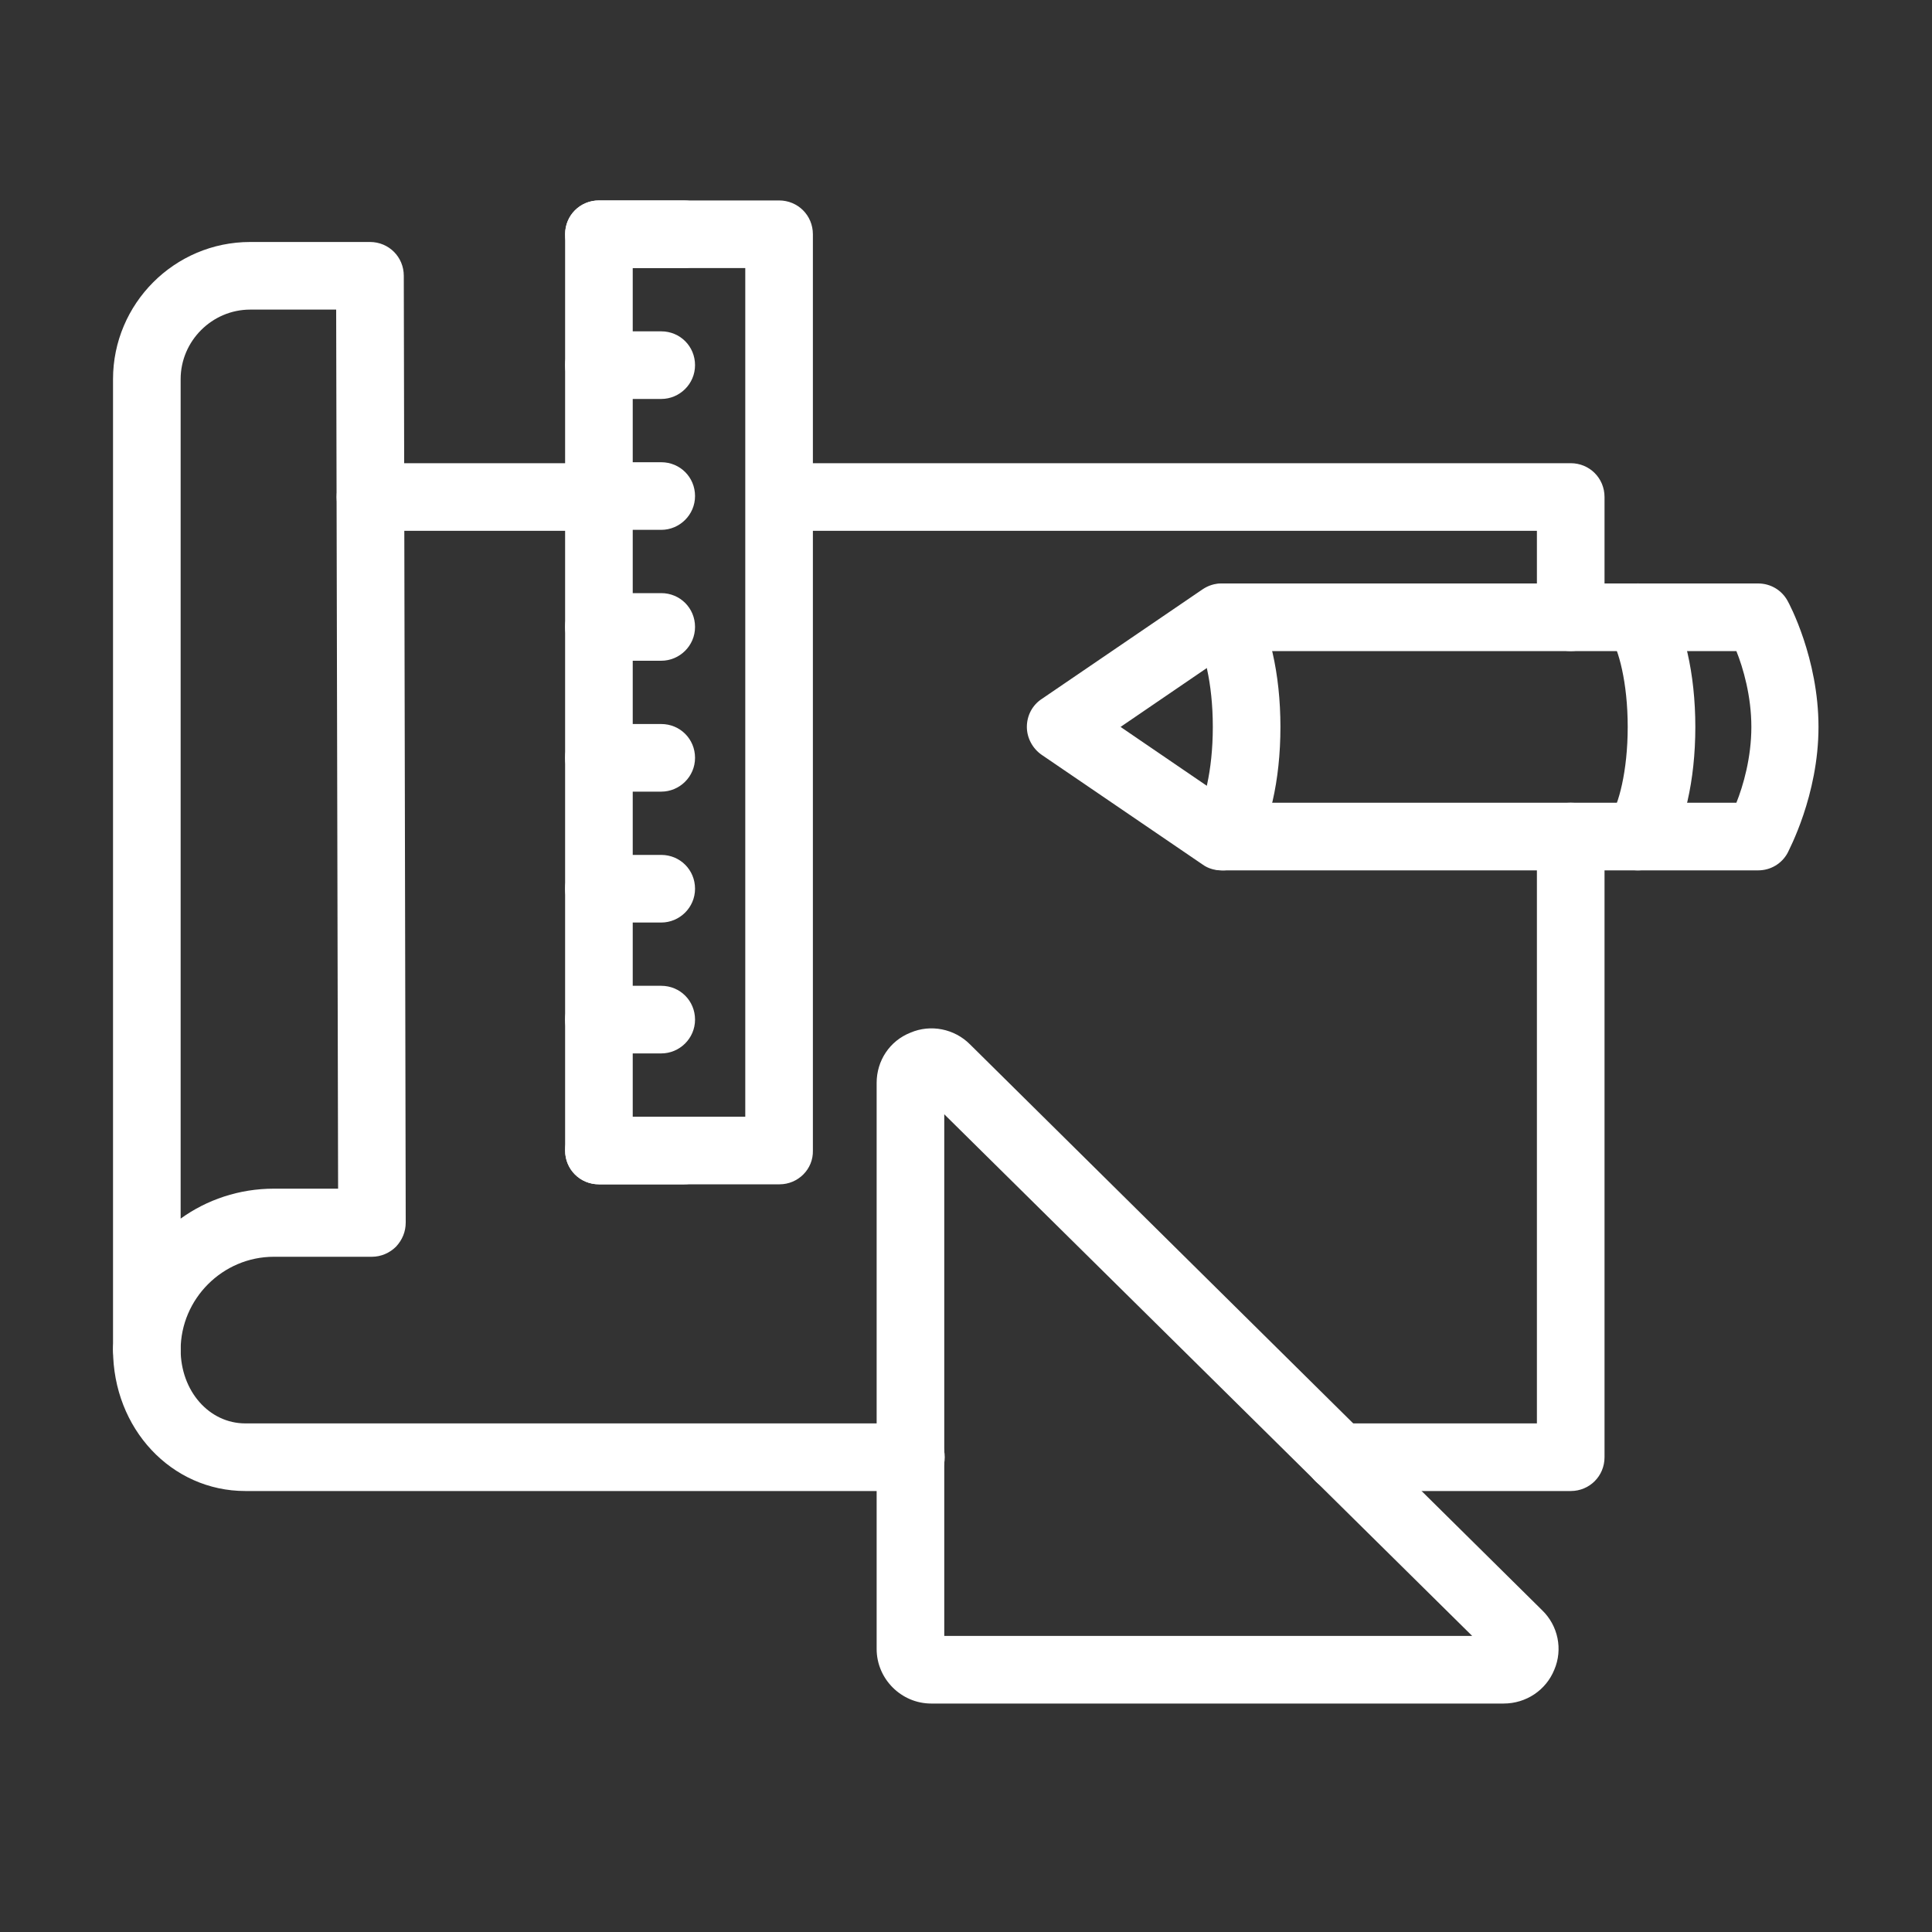
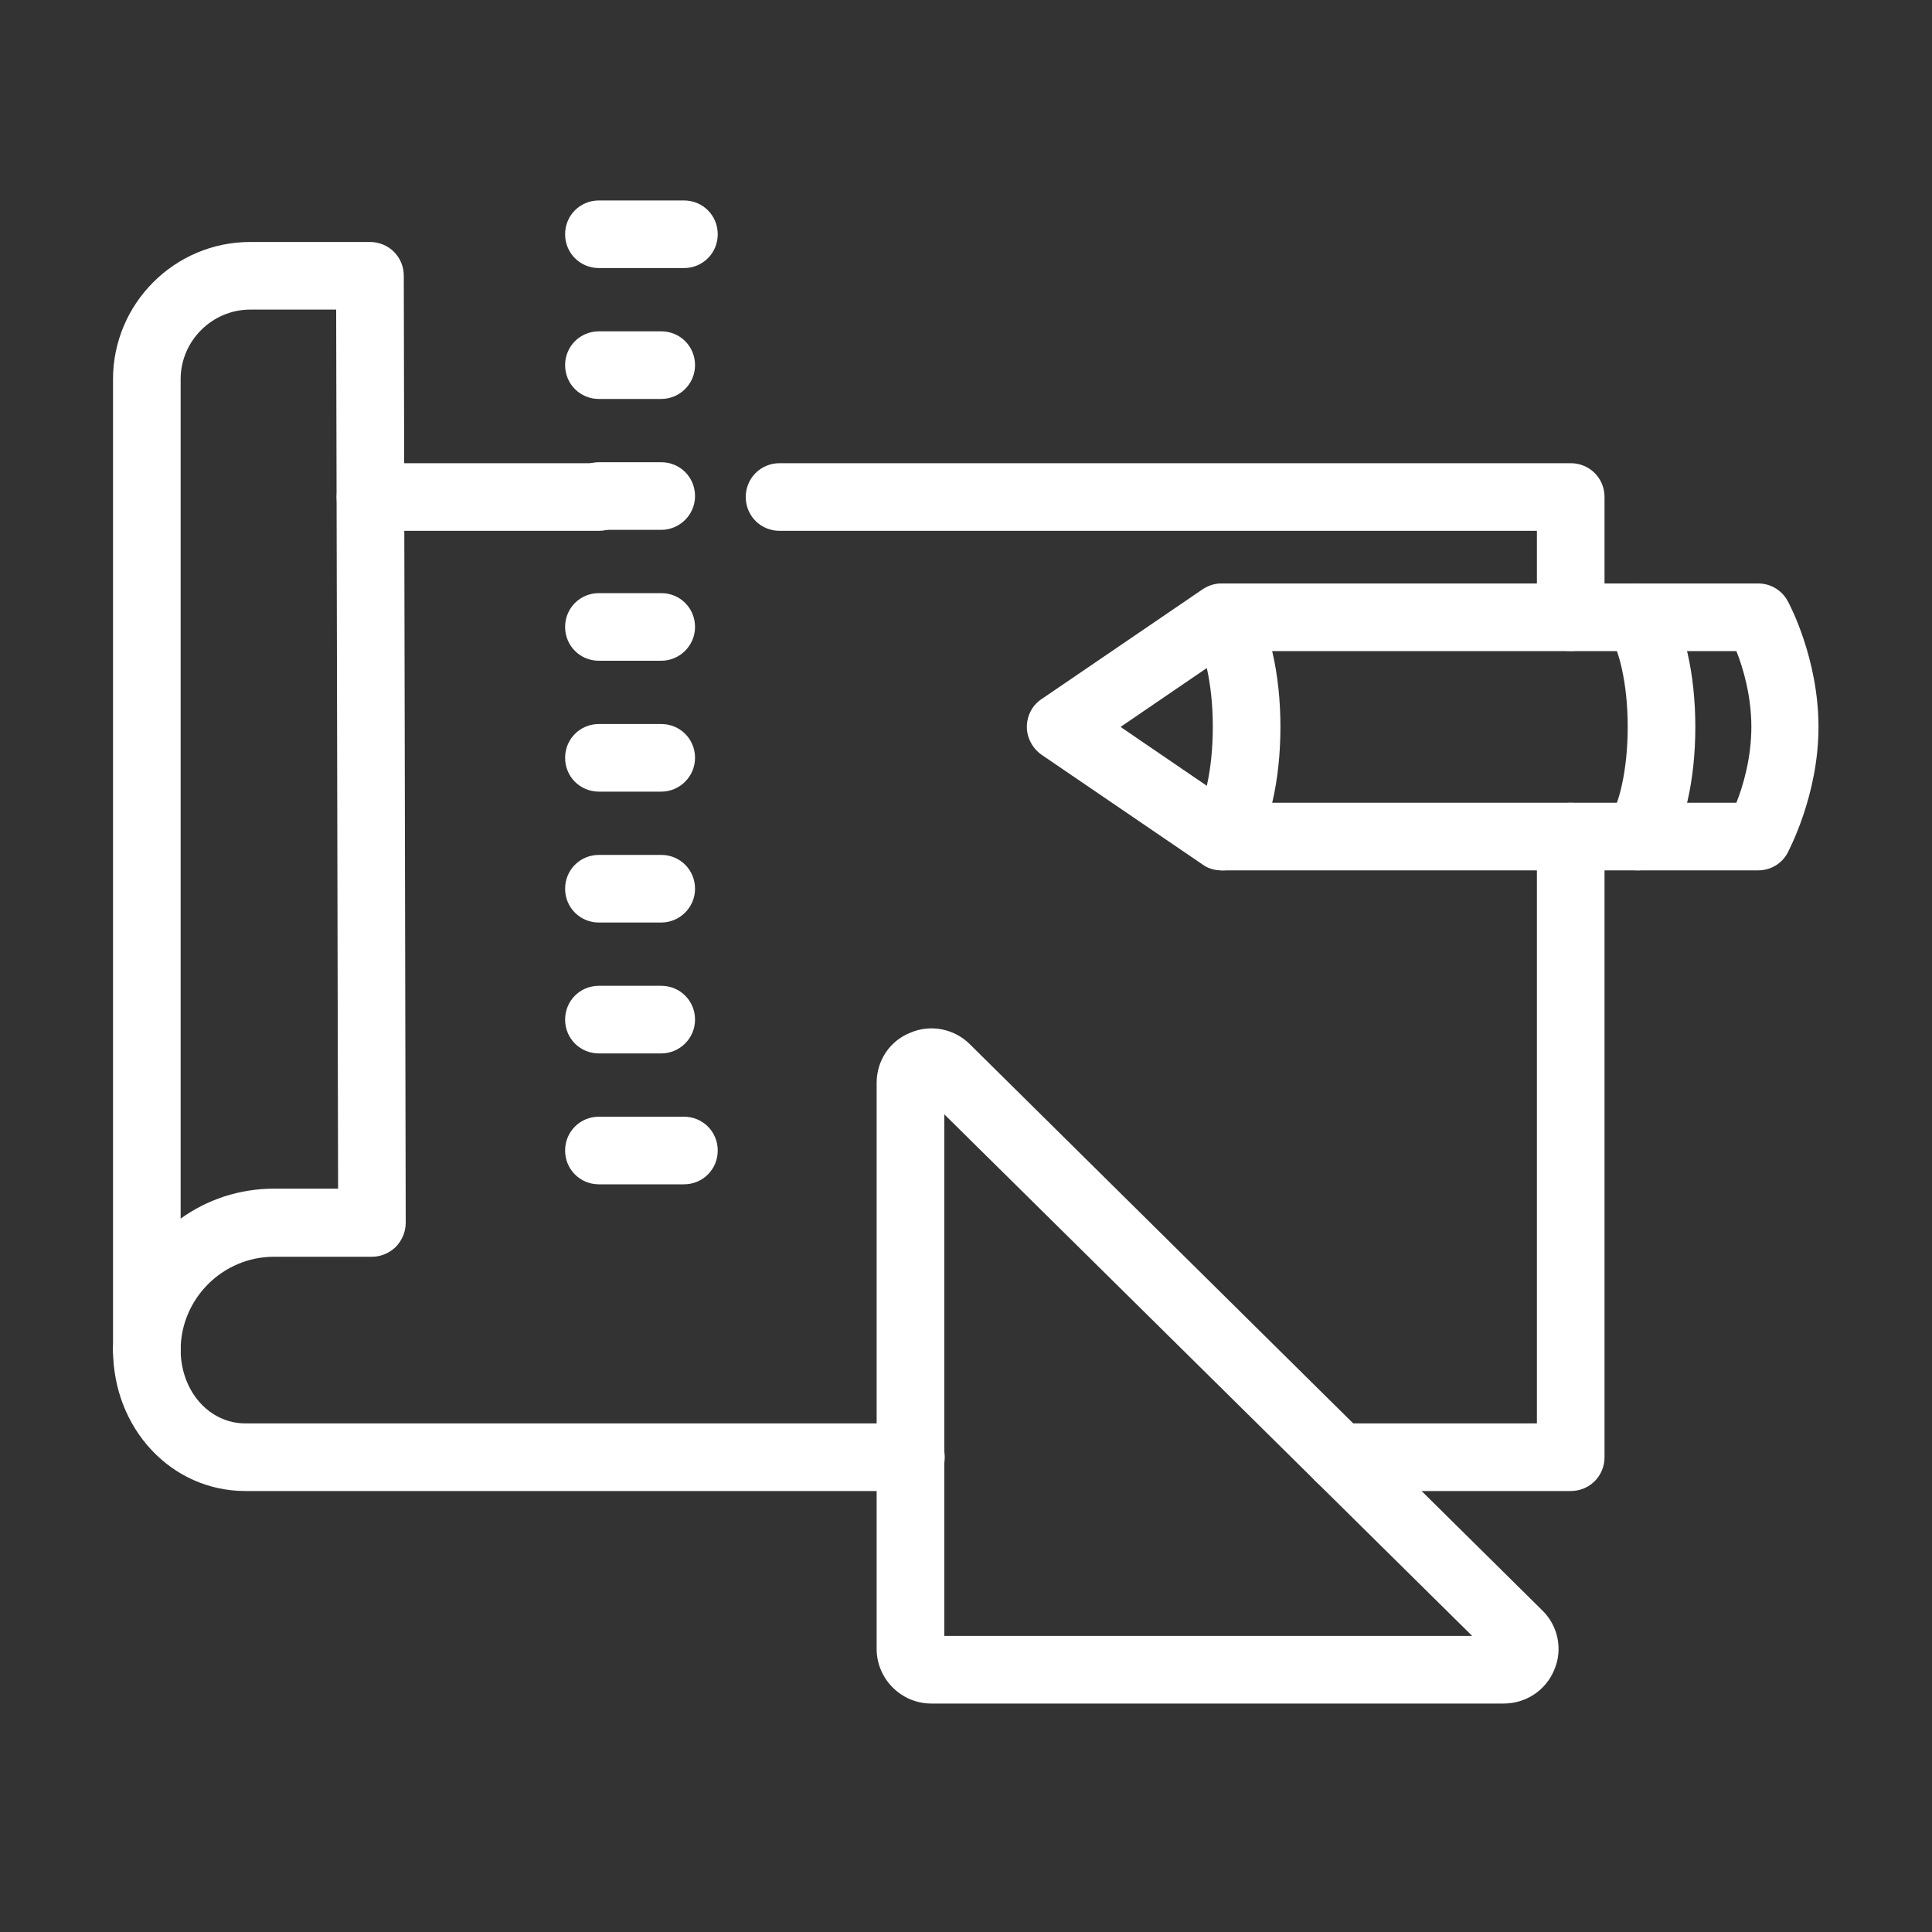
<svg xmlns="http://www.w3.org/2000/svg" version="1.1" id="Layer_1" x="0px" y="0px" viewBox="0 0 400 400" style="enable-background:new 0 0 400 400;" xml:space="preserve">
  <rect x="0" y="0" width="400" height="400" fill="#333333" stroke="none" />
  <style type="text/css">
	.st0{fill:none;stroke:#000000;stroke-width:14;stroke-linecap:round;stroke-linejoin:round;stroke-miterlimit:10;}
	
		.st1{fill:none;stroke:#000000;stroke-width:14;stroke-linecap:round;stroke-linejoin:round;stroke-miterlimit:10;stroke-dasharray:4,30;}
	.st2{fill:#FFFFFF;}
	.st3{fill:#FFFFFF;stroke:#000000;stroke-width:14;stroke-linecap:round;stroke-linejoin:round;stroke-miterlimit:10;}
</style>
  <g>
    <g>
      <path class="st2" d="M30.4,286.4c-3.9,0-7-3.1-7-7V78.5c0-15.6,12.7-28.4,28.4-28.4h24.8c3.9,0,7,3.1,7,7l0.4,196    c0,1.9-0.7,3.6-2,5c-1.3,1.3-3.1,2.1-5,2.1H56.7c-10.6,0-19.3,8.7-19.3,19.3C37.4,283.2,34.3,286.4,30.4,286.4z M51.8,64.1    c-7.9,0-14.4,6.5-14.4,14.4v173.8c5.4-3.9,12.1-6.2,19.3-6.2H70l-0.4-182H51.8z" />
    </g>
    <g>
      <path class="st2" d="M188.5,308.7H50.8c-15.3,0-27.4-12.9-27.4-29.3c0-3.9,3.1-7,7-7s7,3.1,7,7c0,8.6,5.9,15.3,13.4,15.3h137.8    c3.9,0,7,3.1,7,7S192.4,308.7,188.5,308.7z" />
    </g>
    <g>
      <path class="st2" d="M325.2,308.7h-47.9c-3.9,0-7-3.1-7-7s3.1-7,7-7h40.9V173.2c0-3.9,3.1-7,7-7s7,3.1,7,7v128.5    C332.2,305.6,329.1,308.7,325.2,308.7z" />
    </g>
    <g>
      <path class="st2" d="M325.2,134.8c-3.9,0-7-3.1-7-7v-17.9H161.4c-3.9,0-7-3.1-7-7s3.1-7,7-7h163.8c3.9,0,7,3.1,7,7v24.9    C332.2,131.7,329.1,134.8,325.2,134.8z" />
    </g>
    <g>
      <path class="st2" d="M124,109.9H76.7c-3.9,0-7-3.1-7-7s3.1-7,7-7H124c3.9,0,7,3.1,7,7S127.9,109.9,124,109.9z" />
    </g>
    <g>
-       <path class="st2" d="M161.4,245.2H124c-3.9,0-7-3.1-7-7V48.5c0-3.9,3.1-7,7-7h37.3c3.9,0,7,3.1,7,7v189.7    C168.4,242.1,165.2,245.2,161.4,245.2z M131,231.2h23.3V55.5H131V231.2z" />
-     </g>
+       </g>
    <g>
      <path class="st2" d="M136.9,82.6H124c-3.9,0-7-3.1-7-7s3.1-7,7-7h12.9c3.9,0,7,3.1,7,7S140.7,82.6,136.9,82.6z" />
    </g>
    <g>
      <path class="st2" d="M136.9,109.7H124c-3.9,0-7-3.1-7-7s3.1-7,7-7h12.9c3.9,0,7,3.1,7,7S140.7,109.7,136.9,109.7z" />
    </g>
    <g>
      <path class="st2" d="M136.9,136.8H124c-3.9,0-7-3.1-7-7s3.1-7,7-7h12.9c3.9,0,7,3.1,7,7S140.7,136.8,136.9,136.8z" />
    </g>
    <g>
      <path class="st2" d="M136.9,163.9H124c-3.9,0-7-3.1-7-7s3.1-7,7-7h12.9c3.9,0,7,3.1,7,7S140.7,163.9,136.9,163.9z" />
    </g>
    <g>
      <path class="st2" d="M136.9,191H124c-3.9,0-7-3.1-7-7s3.1-7,7-7h12.9c3.9,0,7,3.1,7,7S140.7,191,136.9,191z" />
    </g>
    <g>
      <path class="st2" d="M136.9,218.1H124c-3.9,0-7-3.1-7-7s3.1-7,7-7h12.9c3.9,0,7,3.1,7,7S140.7,218.1,136.9,218.1z" />
    </g>
    <g>
      <path class="st2" d="M141.6,55.5H124c-3.9,0-7-3.1-7-7s3.1-7,7-7h17.6c3.9,0,7,3.1,7,7S145.5,55.5,141.6,55.5z" />
    </g>
    <g>
      <path class="st2" d="M141.6,245.2H124c-3.9,0-7-3.1-7-7s3.1-7,7-7h17.6c3.9,0,7,3.1,7,7S145.5,245.2,141.6,245.2z" />
    </g>
    <g>
      <path class="st2" d="M311.3,352.7H192.8c-6.2,0-11.3-5.1-11.3-11.3V224.2c0-4.6,2.7-8.7,7-10.4c4.2-1.8,9.1-0.8,12.3,2.4    l118.5,117.2c3.3,3.2,4.3,8.1,2.5,12.3C320.1,349.9,316,352.7,311.3,352.7z M195.5,338.7h109.3l-109.3-108V338.7z" />
    </g>
    <g>
      <path class="st2" d="M364,180.2H252.9c-1.4,0-2.8-0.4-3.9-1.2l-33.3-22.7c-1.9-1.3-3.1-3.5-3.1-5.8s1.1-4.5,3.1-5.8l33.3-22.7    c1.2-0.8,2.5-1.2,3.9-1.2H364c2.6,0,4.9,1.4,6.1,3.6c0.3,0.5,6.4,11.9,6.4,26.1c0,14.2-6.2,25.6-6.4,26.1    C368.9,178.8,366.6,180.2,364,180.2z M255,166.2h104.5c1.4-3.5,3.1-9.3,3.1-15.7c0-6.4-1.7-12.2-3.1-15.7H255l-23,15.7L255,166.2z    " />
    </g>
    <g>
      <path class="st2" d="M253.2,180.2c-1.4,0-2.7-0.4-3.9-1.2c-3.2-2.2-4-6.5-1.9-9.7c1.8-2.6,3.7-9.6,3.7-18.8    c0-9.2-1.9-16.2-3.7-18.8c-2.2-3.2-1.3-7.6,1.9-9.7s7.6-1.3,9.7,1.9c3.8,5.6,6.1,15.6,6.1,26.6c0,11.1-2.3,21-6.1,26.6    C257.7,179.1,255.5,180.2,253.2,180.2z" />
    </g>
    <g>
      <path class="st2" d="M339.1,180.2c-1.4,0-2.7-0.4-3.9-1.2c-3.2-2.2-4-6.5-1.9-9.7c1.8-2.6,3.7-9.6,3.7-18.8s-1.9-16.2-3.7-18.8    c-2.2-3.2-1.3-7.6,1.9-9.7c3.2-2.2,7.6-1.3,9.7,1.9c3.8,5.6,6.1,15.6,6.1,26.6c0,11.1-2.3,21-6.1,26.6    C343.5,179.1,341.3,180.2,339.1,180.2z" />
    </g>
  </g>
</svg>